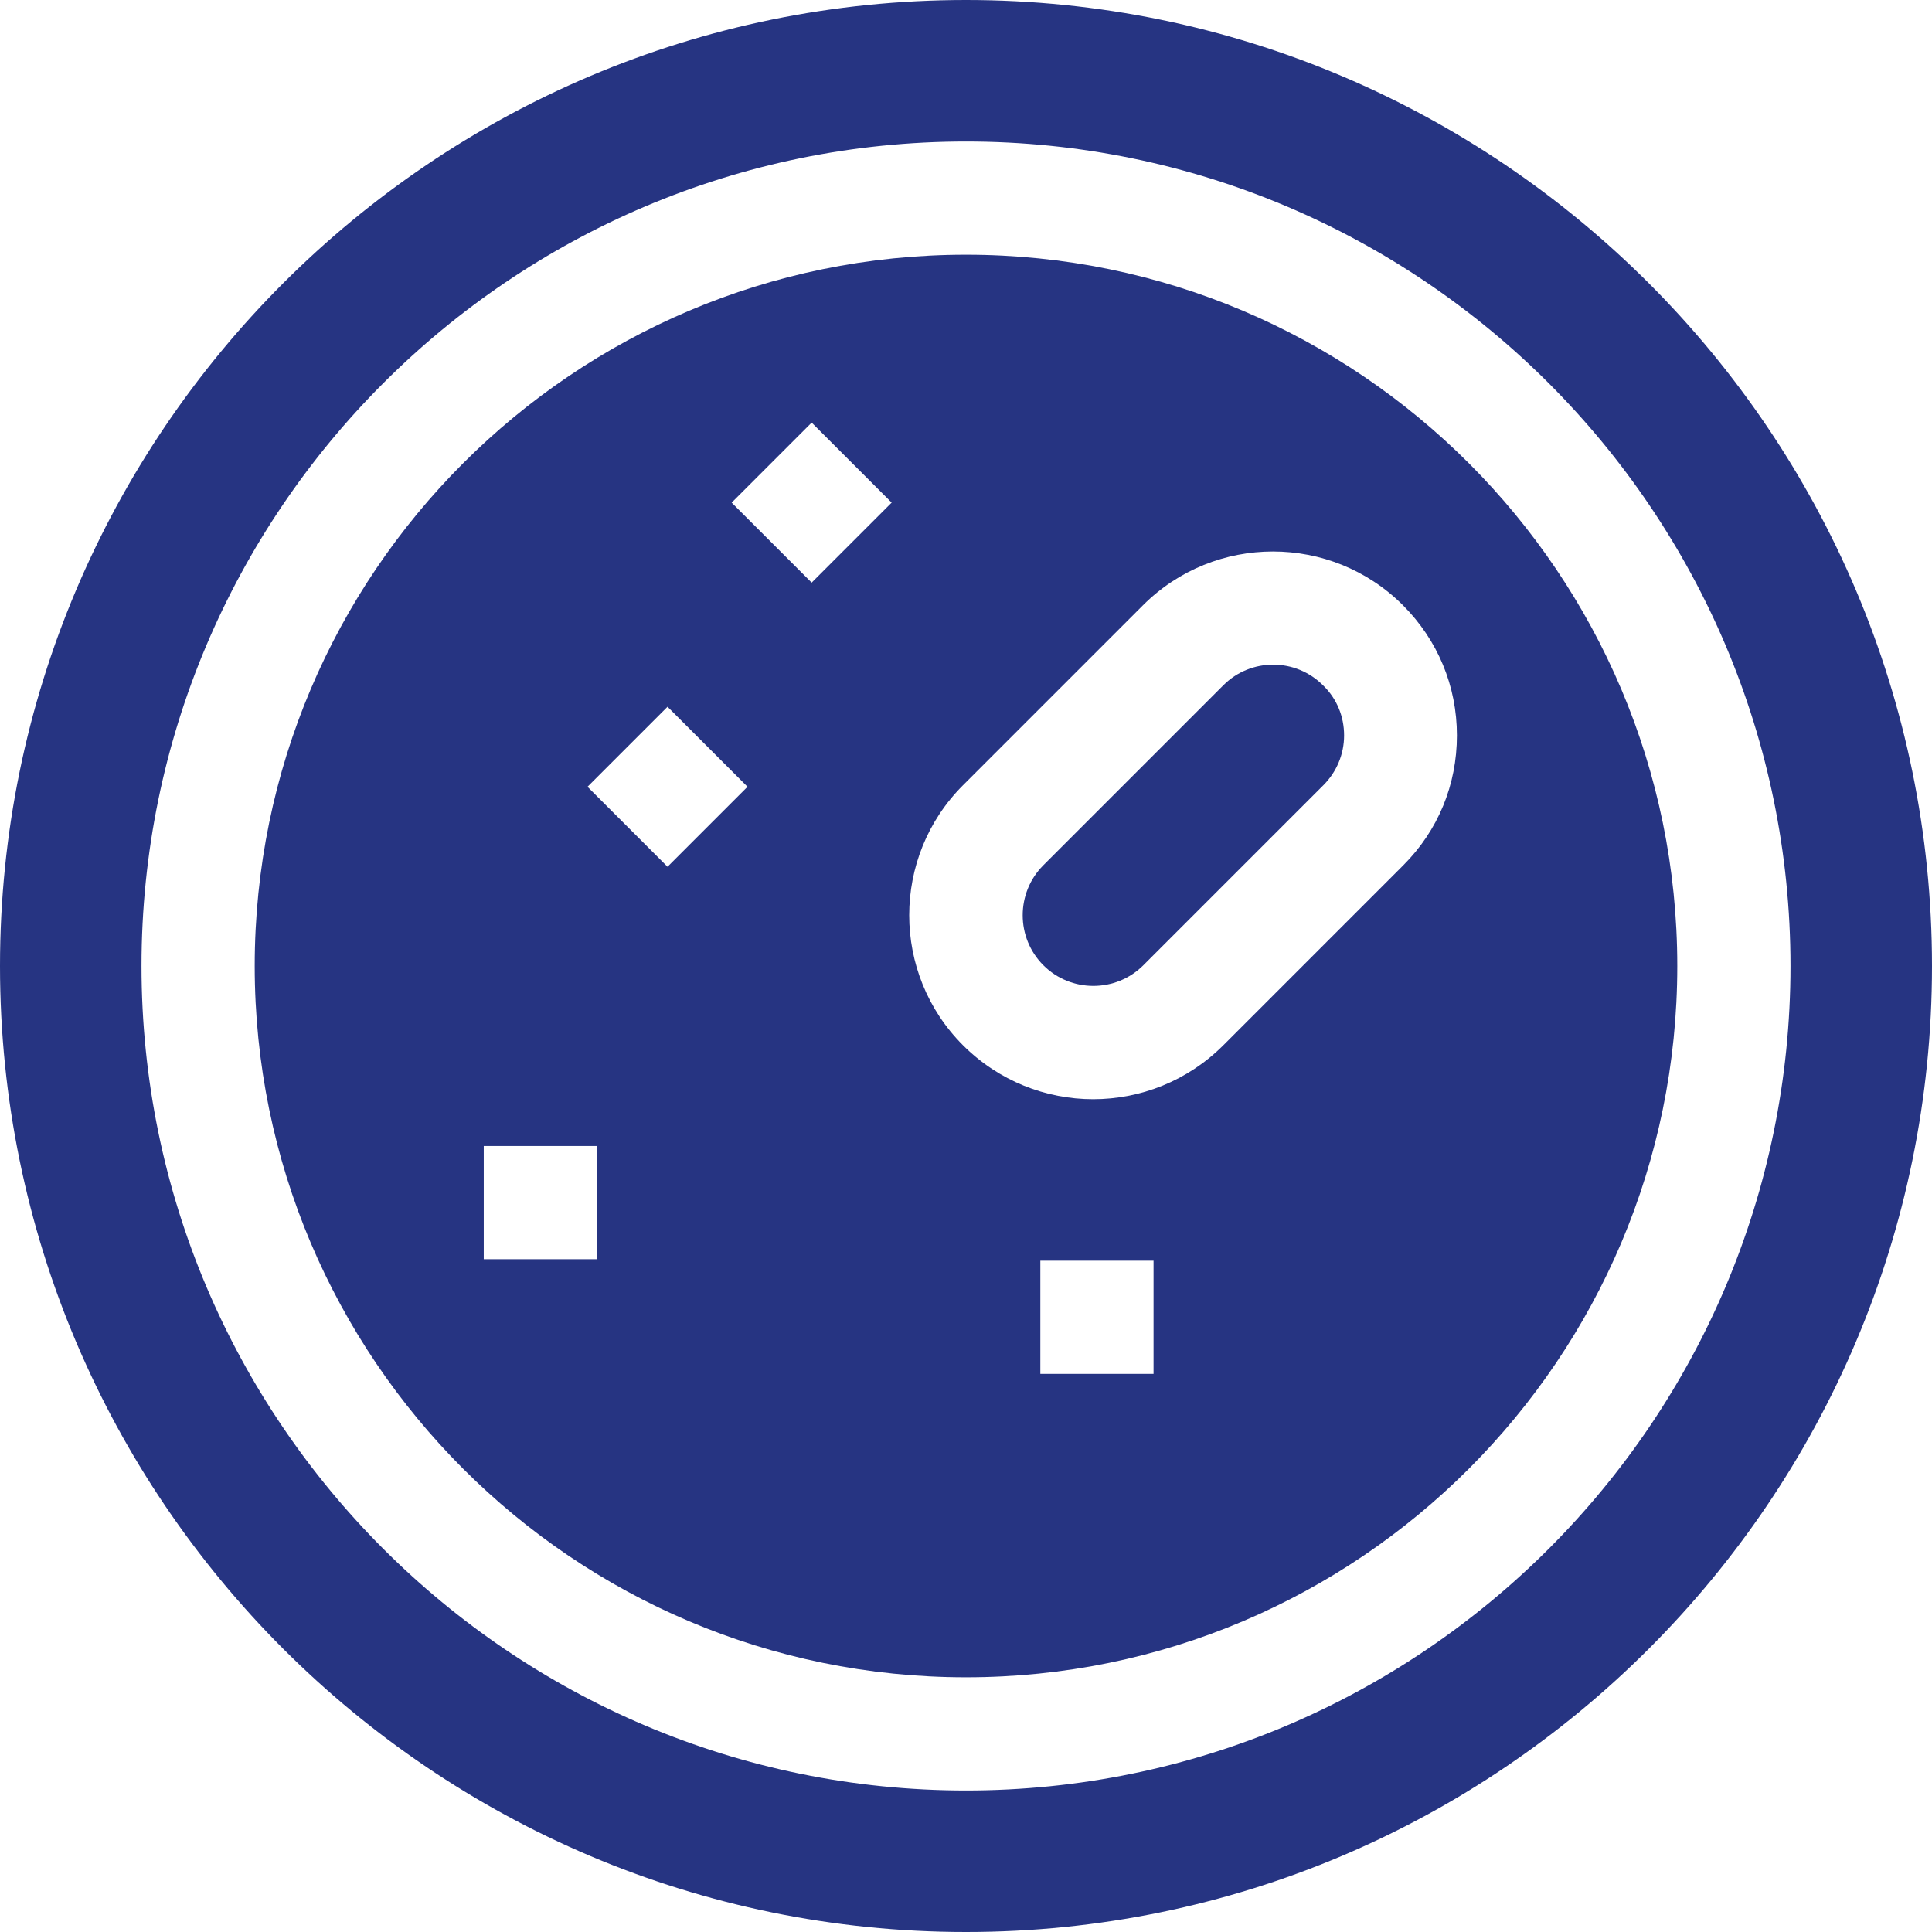
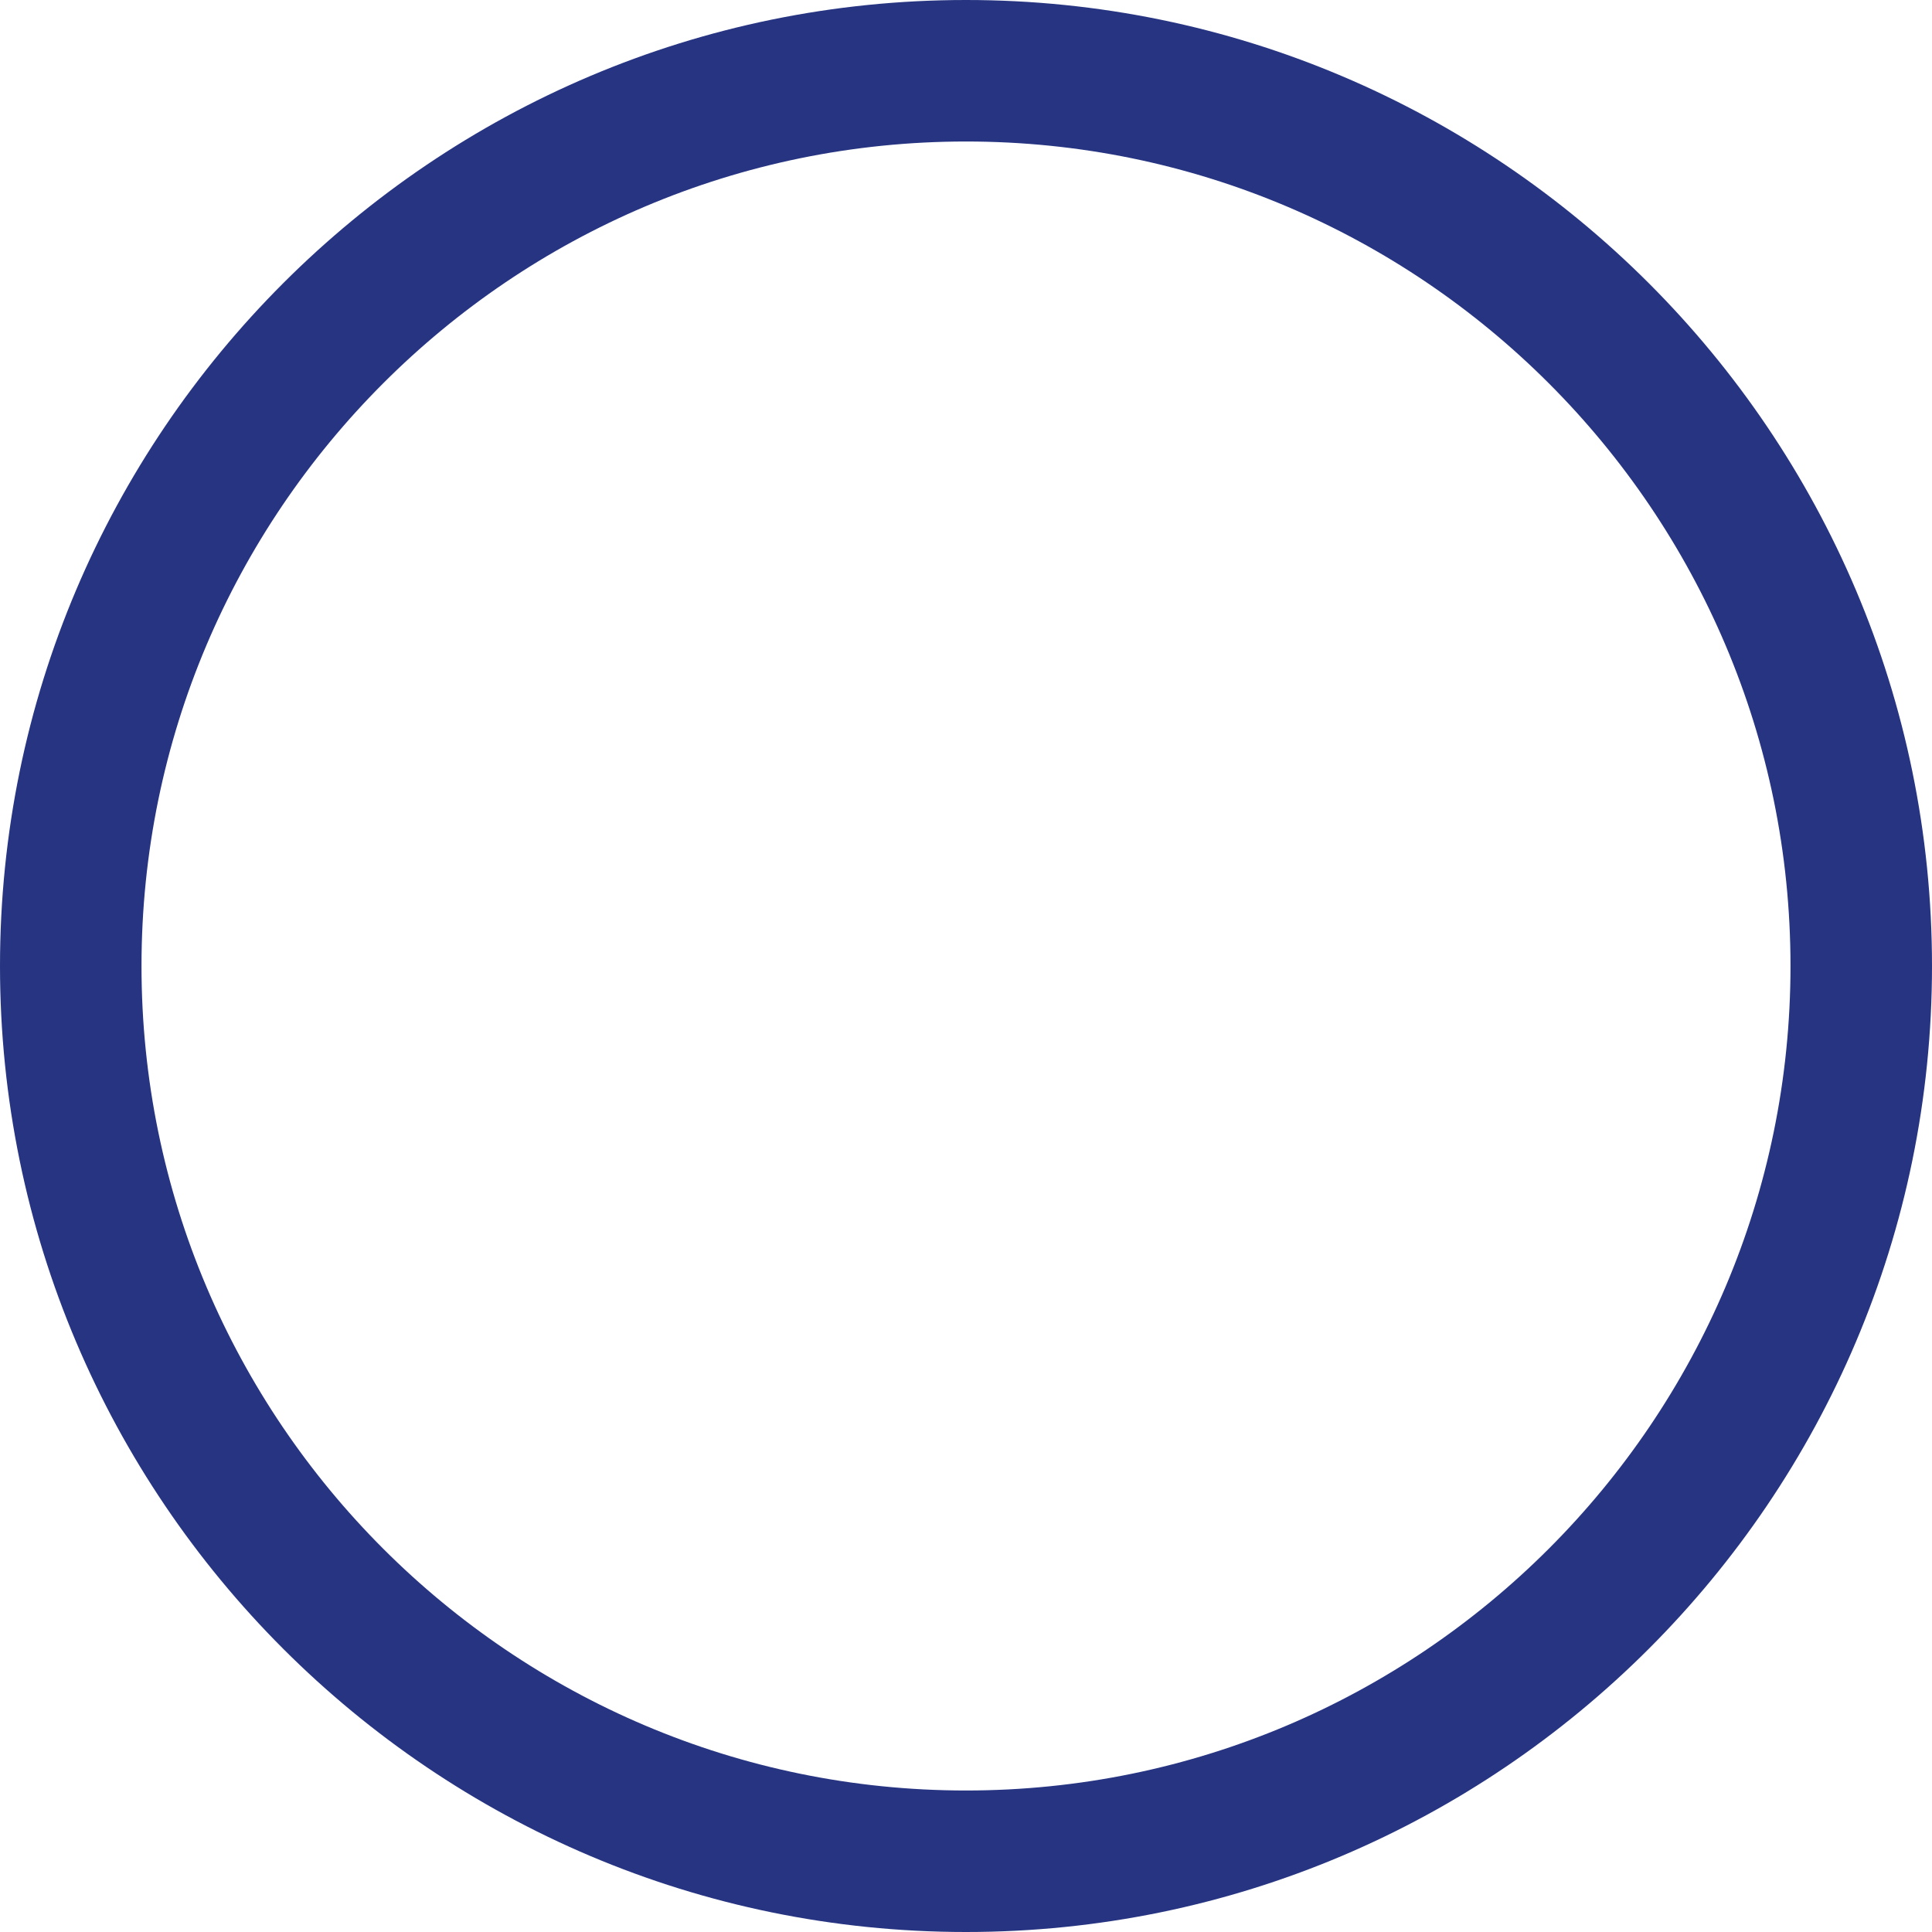
<svg xmlns="http://www.w3.org/2000/svg" version="1.1" id="Capa_1" x="0px" y="0px" viewBox="0 0 512 512" style="enable-background:new 0 0 512 512;" xml:space="preserve">
  <style type="text/css">
	.st0{fill:#263482;}
</style>
  <g>
-     <path class="st0" d="M324.2,181.6l-47.7,47.7c-7.3,7.3-7.3,19.2,0,26.5c7.3,7.3,19.2,7.3,26.5,0l47.7-47.7   c3.5-3.5,5.5-8.2,5.5-13.2s-1.9-9.7-5.5-13.2C343.4,174.3,331.5,174.3,324.2,181.6L324.2,181.6z" />
-     <path class="st0" d="M256,67.5C152,67.5,67.5,152,67.5,256S152,444.5,256,444.5S444.5,360,444.5,256S360,67.5,256,67.5z    M158.2,333.7h-30v-30h30V333.7z M176.9,229.7l-21.2-21.2l21.2-21.2l21.2,21.2L176.9,229.7z M215.1,154.4l-21.2-21.2l21.2-21.2   l21.2,21.2L215.1,154.4z M305.7,364.1h-30v-30h30V364.1z M371.9,229.3L324.2,277c-9.5,9.5-22,14.3-34.5,14.3s-25-4.8-34.5-14.3   c-19-19-19-49.9,0-68.9l47.7-47.7c19-19,49.9-19,68.9,0c9.2,9.2,14.3,21.4,14.3,34.5S381.1,220.1,371.9,229.3L371.9,229.3z" />
    <path class="st0" d="M256,0C114.8,0,0,114.8,0,256s114.8,256,256,256s256-114.8,256-256S397.2,0,256,0z M256,474.5   c-120.5,0-218.5-98-218.5-218.5S135.5,37.5,256,37.5s218.5,98,218.5,218.5S376.5,474.5,256,474.5z" />
  </g>
</svg>